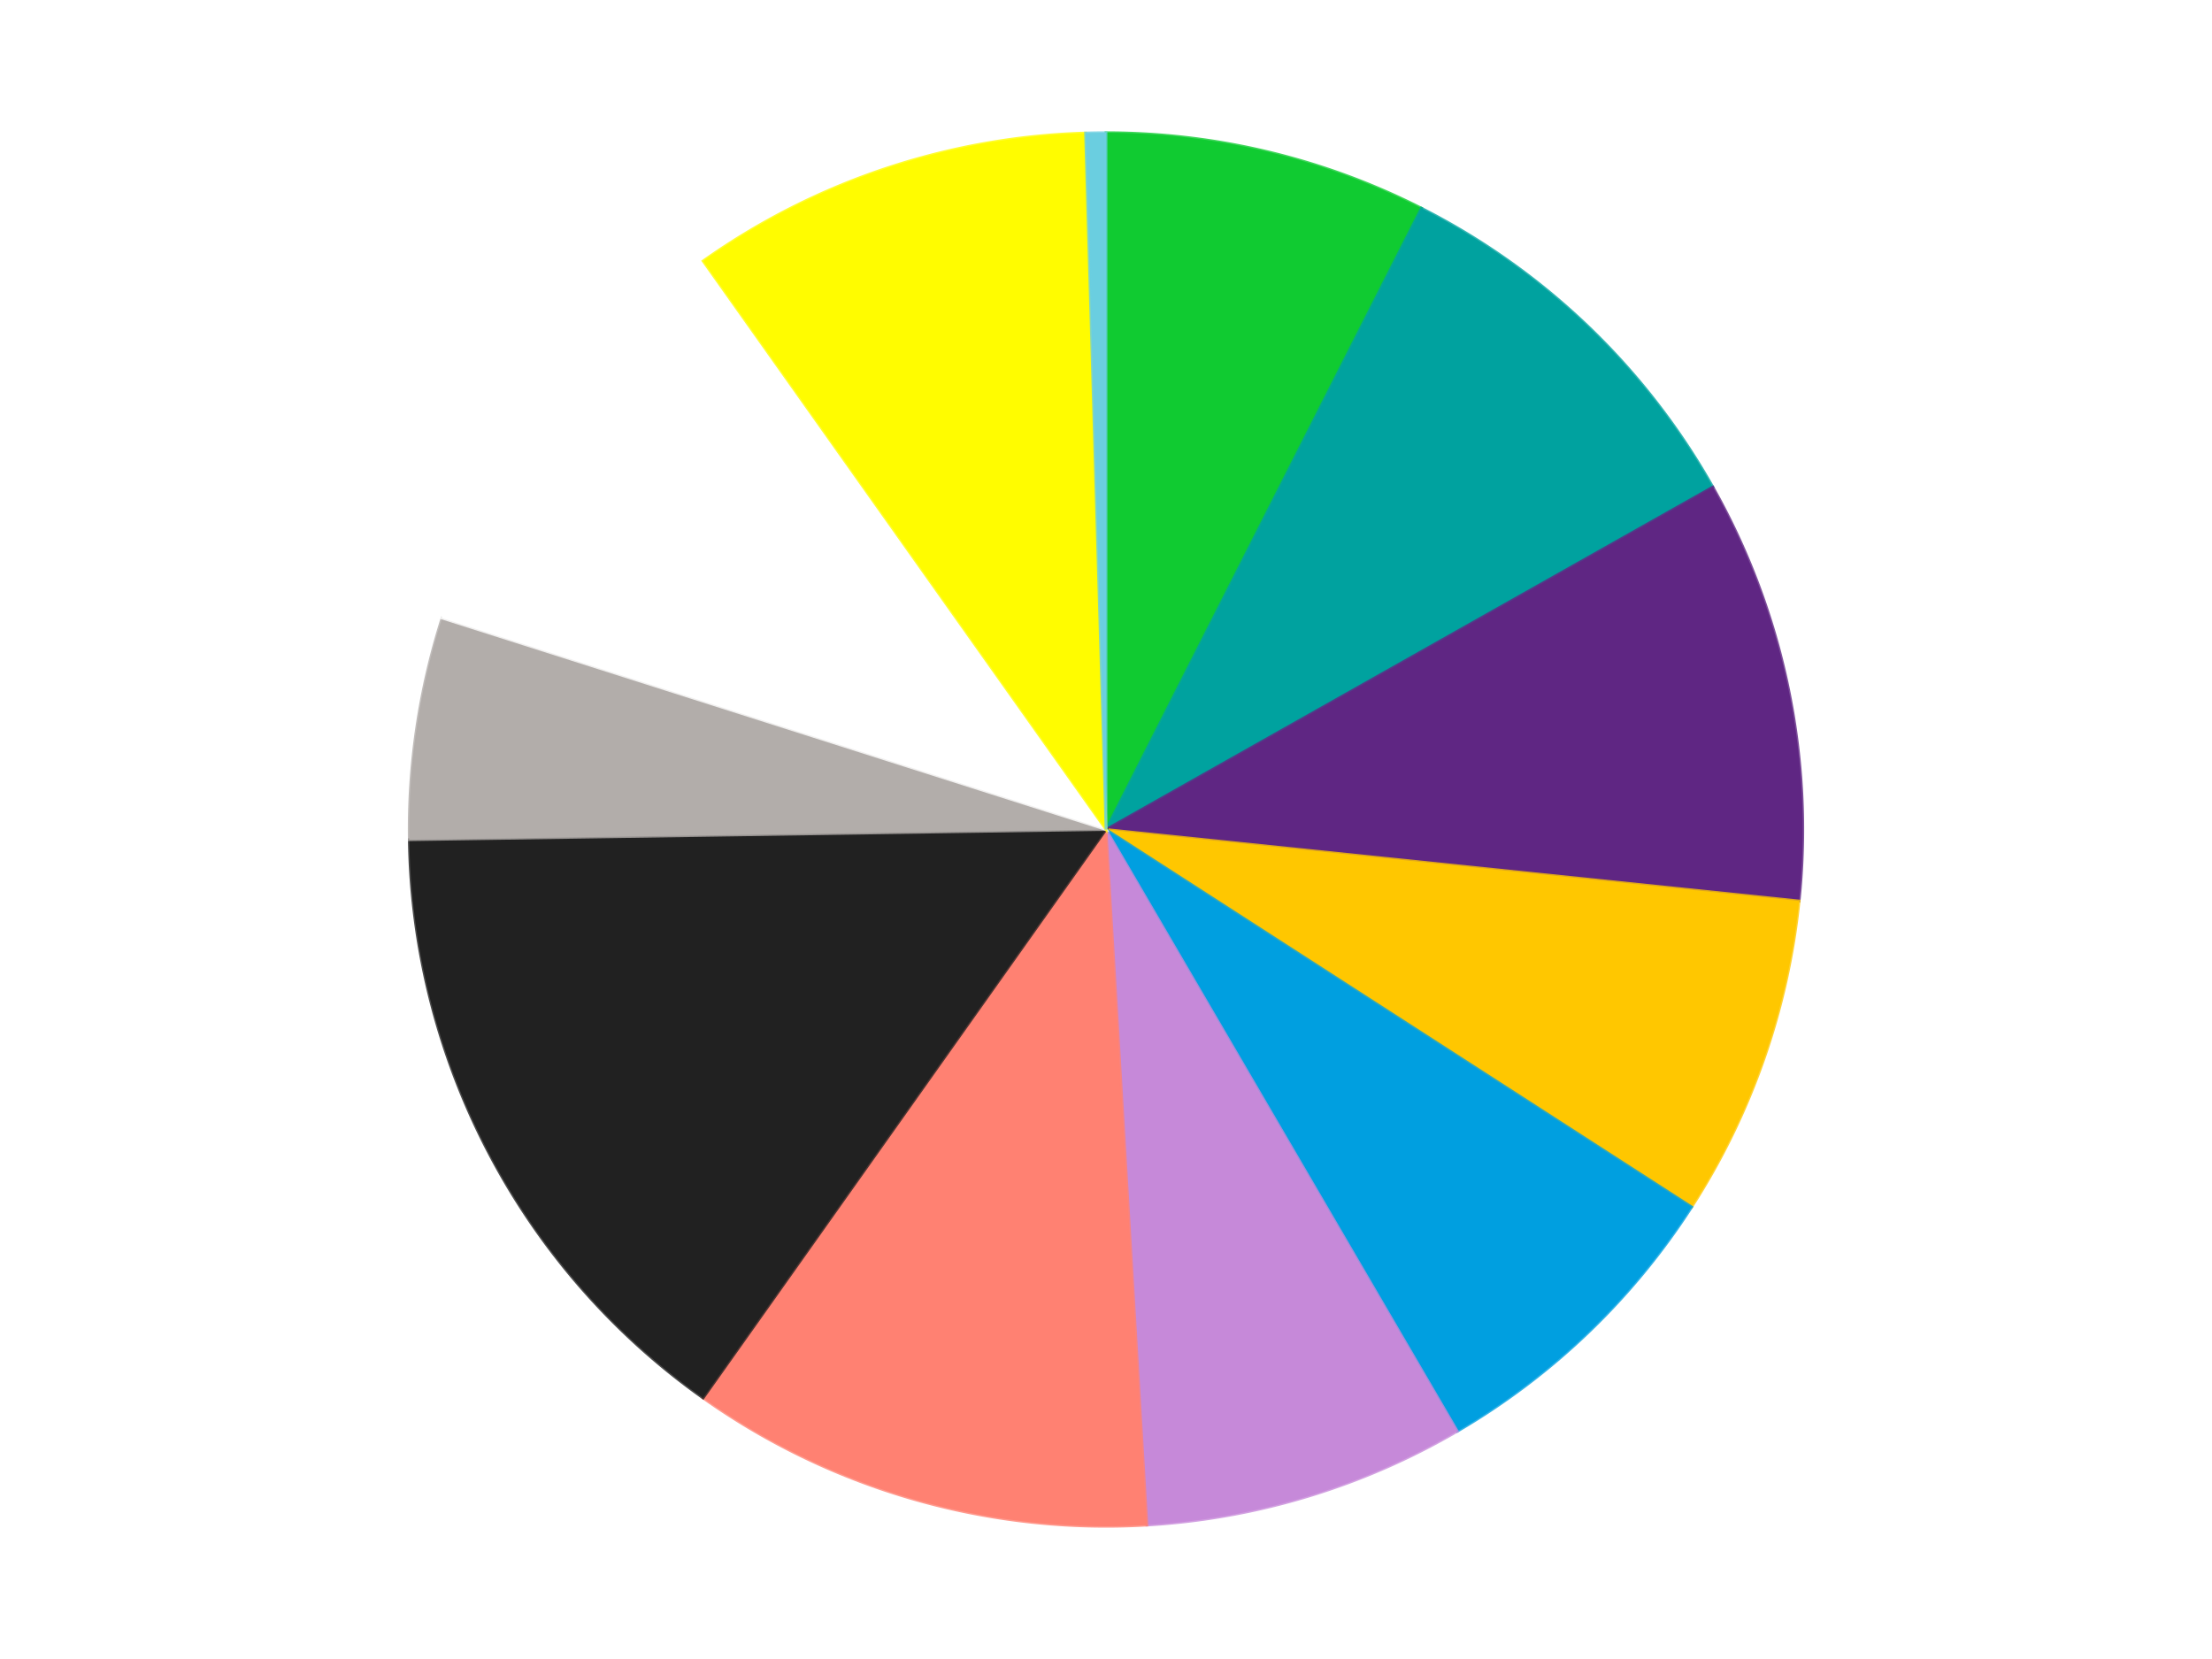
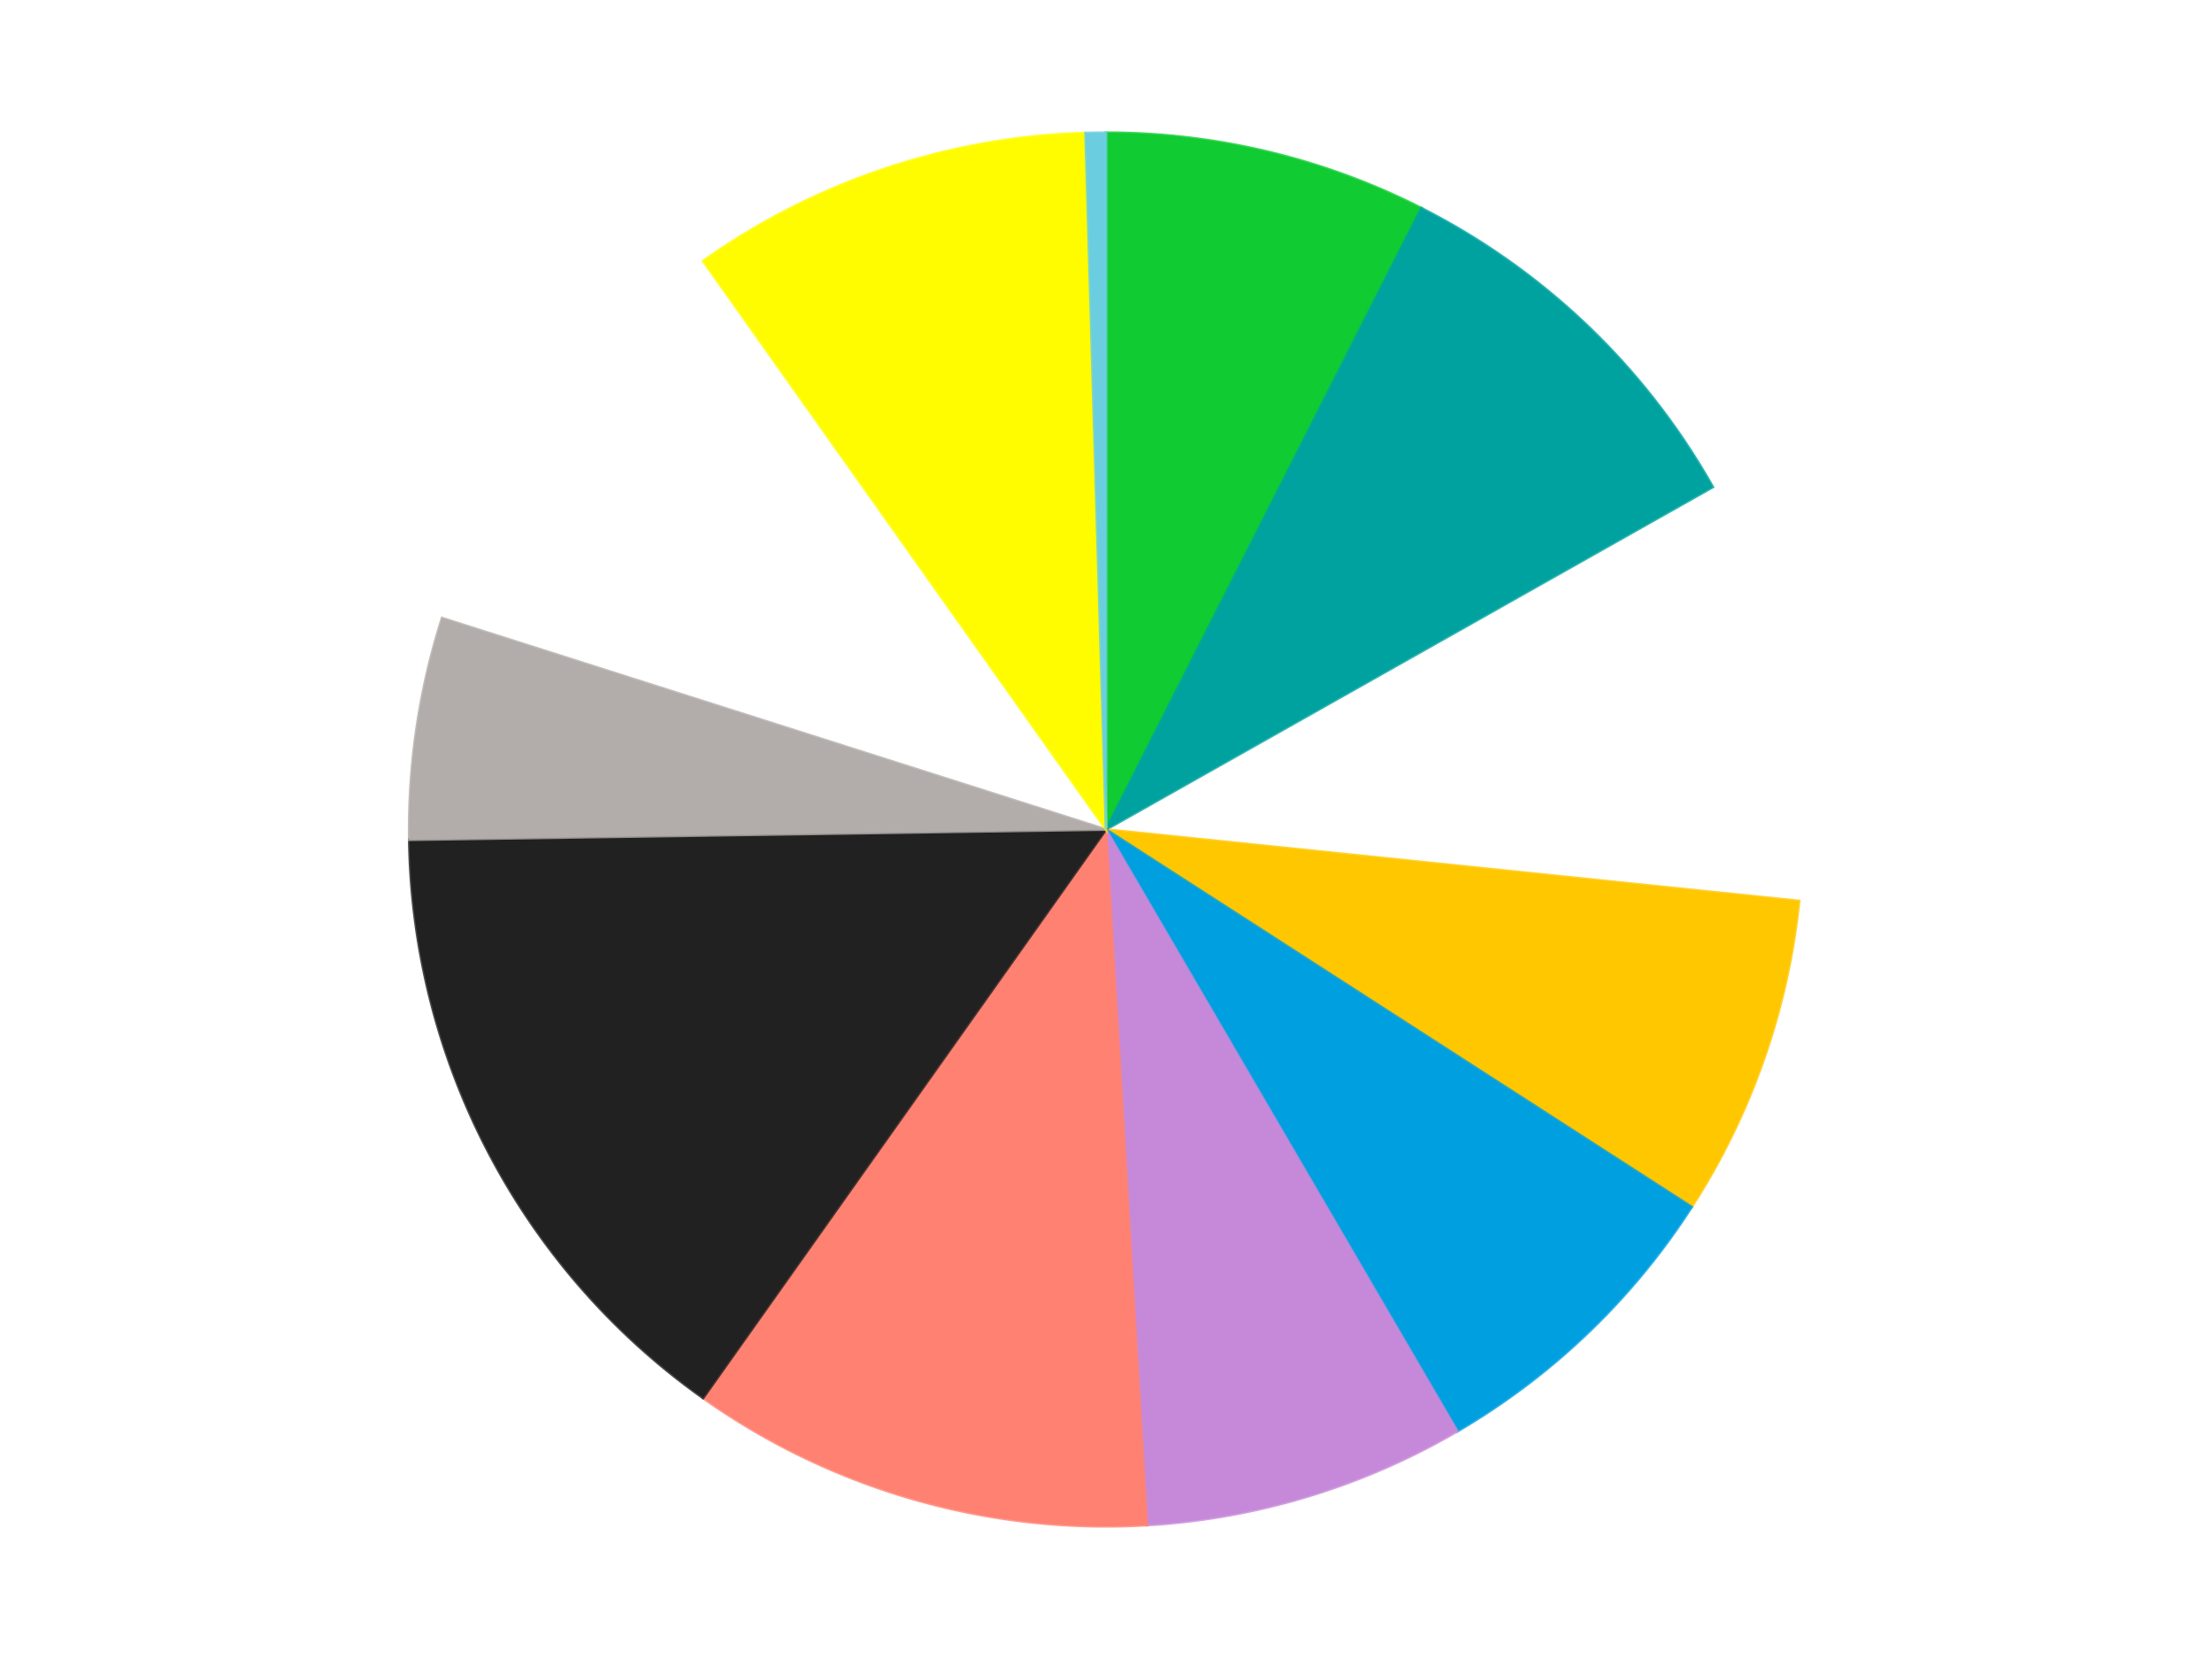
<svg xmlns="http://www.w3.org/2000/svg" xmlns:xlink="http://www.w3.org/1999/xlink" id="chart-531586e3-c7f0-4a9b-8ab7-a5b2b5f3bdf3" class="pygal-chart" viewBox="0 0 800 600">
  <defs>
    <style type="text/css">#chart-531586e3-c7f0-4a9b-8ab7-a5b2b5f3bdf3{-webkit-user-select:none;-webkit-font-smoothing:antialiased;font-family:Consolas,"Liberation Mono",Menlo,Courier,monospace}#chart-531586e3-c7f0-4a9b-8ab7-a5b2b5f3bdf3 .title{font-family:Consolas,"Liberation Mono",Menlo,Courier,monospace;font-size:16px}#chart-531586e3-c7f0-4a9b-8ab7-a5b2b5f3bdf3 .legends .legend text{font-family:Consolas,"Liberation Mono",Menlo,Courier,monospace;font-size:14px}#chart-531586e3-c7f0-4a9b-8ab7-a5b2b5f3bdf3 .axis text{font-family:Consolas,"Liberation Mono",Menlo,Courier,monospace;font-size:10px}#chart-531586e3-c7f0-4a9b-8ab7-a5b2b5f3bdf3 .axis text.major{font-family:Consolas,"Liberation Mono",Menlo,Courier,monospace;font-size:10px}#chart-531586e3-c7f0-4a9b-8ab7-a5b2b5f3bdf3 .text-overlay text.value{font-family:Consolas,"Liberation Mono",Menlo,Courier,monospace;font-size:16px}#chart-531586e3-c7f0-4a9b-8ab7-a5b2b5f3bdf3 .text-overlay text.label{font-family:Consolas,"Liberation Mono",Menlo,Courier,monospace;font-size:10px}#chart-531586e3-c7f0-4a9b-8ab7-a5b2b5f3bdf3 .tooltip{font-family:Consolas,"Liberation Mono",Menlo,Courier,monospace;font-size:14px}#chart-531586e3-c7f0-4a9b-8ab7-a5b2b5f3bdf3 text.no_data{font-family:Consolas,"Liberation Mono",Menlo,Courier,monospace;font-size:64px}
#chart-531586e3-c7f0-4a9b-8ab7-a5b2b5f3bdf3{background-color:transparent}#chart-531586e3-c7f0-4a9b-8ab7-a5b2b5f3bdf3 path,#chart-531586e3-c7f0-4a9b-8ab7-a5b2b5f3bdf3 line,#chart-531586e3-c7f0-4a9b-8ab7-a5b2b5f3bdf3 rect,#chart-531586e3-c7f0-4a9b-8ab7-a5b2b5f3bdf3 circle{-webkit-transition:150ms;-moz-transition:150ms;transition:150ms}#chart-531586e3-c7f0-4a9b-8ab7-a5b2b5f3bdf3 .graph &gt; .background{fill:transparent}#chart-531586e3-c7f0-4a9b-8ab7-a5b2b5f3bdf3 .plot &gt; .background{fill:transparent}#chart-531586e3-c7f0-4a9b-8ab7-a5b2b5f3bdf3 .graph{fill:rgba(0,0,0,.87)}#chart-531586e3-c7f0-4a9b-8ab7-a5b2b5f3bdf3 text.no_data{fill:rgba(0,0,0,1)}#chart-531586e3-c7f0-4a9b-8ab7-a5b2b5f3bdf3 .title{fill:rgba(0,0,0,1)}#chart-531586e3-c7f0-4a9b-8ab7-a5b2b5f3bdf3 .legends .legend text{fill:rgba(0,0,0,.87)}#chart-531586e3-c7f0-4a9b-8ab7-a5b2b5f3bdf3 .legends .legend:hover text{fill:rgba(0,0,0,1)}#chart-531586e3-c7f0-4a9b-8ab7-a5b2b5f3bdf3 .axis .line{stroke:rgba(0,0,0,1)}#chart-531586e3-c7f0-4a9b-8ab7-a5b2b5f3bdf3 .axis .guide.line{stroke:rgba(0,0,0,.54)}#chart-531586e3-c7f0-4a9b-8ab7-a5b2b5f3bdf3 .axis .major.line{stroke:rgba(0,0,0,.87)}#chart-531586e3-c7f0-4a9b-8ab7-a5b2b5f3bdf3 .axis text.major{fill:rgba(0,0,0,1)}#chart-531586e3-c7f0-4a9b-8ab7-a5b2b5f3bdf3 .axis.y .guides:hover .guide.line,#chart-531586e3-c7f0-4a9b-8ab7-a5b2b5f3bdf3 .line-graph .axis.x .guides:hover .guide.line,#chart-531586e3-c7f0-4a9b-8ab7-a5b2b5f3bdf3 .stackedline-graph .axis.x .guides:hover .guide.line,#chart-531586e3-c7f0-4a9b-8ab7-a5b2b5f3bdf3 .xy-graph .axis.x .guides:hover .guide.line{stroke:rgba(0,0,0,1)}#chart-531586e3-c7f0-4a9b-8ab7-a5b2b5f3bdf3 .axis .guides:hover text{fill:rgba(0,0,0,1)}#chart-531586e3-c7f0-4a9b-8ab7-a5b2b5f3bdf3 .reactive{fill-opacity:1.0;stroke-opacity:.8;stroke-width:1}#chart-531586e3-c7f0-4a9b-8ab7-a5b2b5f3bdf3 .ci{stroke:rgba(0,0,0,.87)}#chart-531586e3-c7f0-4a9b-8ab7-a5b2b5f3bdf3 .reactive.active,#chart-531586e3-c7f0-4a9b-8ab7-a5b2b5f3bdf3 .active .reactive{fill-opacity:0.6;stroke-opacity:.9;stroke-width:4}#chart-531586e3-c7f0-4a9b-8ab7-a5b2b5f3bdf3 .ci .reactive.active{stroke-width:1.5}#chart-531586e3-c7f0-4a9b-8ab7-a5b2b5f3bdf3 .series text{fill:rgba(0,0,0,1)}#chart-531586e3-c7f0-4a9b-8ab7-a5b2b5f3bdf3 .tooltip rect{fill:transparent;stroke:rgba(0,0,0,1);-webkit-transition:opacity 150ms;-moz-transition:opacity 150ms;transition:opacity 150ms}#chart-531586e3-c7f0-4a9b-8ab7-a5b2b5f3bdf3 .tooltip .label{fill:rgba(0,0,0,.87)}#chart-531586e3-c7f0-4a9b-8ab7-a5b2b5f3bdf3 .tooltip .label{fill:rgba(0,0,0,.87)}#chart-531586e3-c7f0-4a9b-8ab7-a5b2b5f3bdf3 .tooltip .legend{font-size:.8em;fill:rgba(0,0,0,.54)}#chart-531586e3-c7f0-4a9b-8ab7-a5b2b5f3bdf3 .tooltip .x_label{font-size:.6em;fill:rgba(0,0,0,1)}#chart-531586e3-c7f0-4a9b-8ab7-a5b2b5f3bdf3 .tooltip .xlink{font-size:.5em;text-decoration:underline}#chart-531586e3-c7f0-4a9b-8ab7-a5b2b5f3bdf3 .tooltip .value{font-size:1.5em}#chart-531586e3-c7f0-4a9b-8ab7-a5b2b5f3bdf3 .bound{font-size:.5em}#chart-531586e3-c7f0-4a9b-8ab7-a5b2b5f3bdf3 .max-value{font-size:.75em;fill:rgba(0,0,0,.54)}#chart-531586e3-c7f0-4a9b-8ab7-a5b2b5f3bdf3 .map-element{fill:transparent;stroke:rgba(0,0,0,.54) !important}#chart-531586e3-c7f0-4a9b-8ab7-a5b2b5f3bdf3 .map-element .reactive{fill-opacity:inherit;stroke-opacity:inherit}#chart-531586e3-c7f0-4a9b-8ab7-a5b2b5f3bdf3 .color-0,#chart-531586e3-c7f0-4a9b-8ab7-a5b2b5f3bdf3 .color-0 a:visited{stroke:#F44336;fill:#F44336}#chart-531586e3-c7f0-4a9b-8ab7-a5b2b5f3bdf3 .color-1,#chart-531586e3-c7f0-4a9b-8ab7-a5b2b5f3bdf3 .color-1 a:visited{stroke:#3F51B5;fill:#3F51B5}#chart-531586e3-c7f0-4a9b-8ab7-a5b2b5f3bdf3 .color-2,#chart-531586e3-c7f0-4a9b-8ab7-a5b2b5f3bdf3 .color-2 a:visited{stroke:#009688;fill:#009688}#chart-531586e3-c7f0-4a9b-8ab7-a5b2b5f3bdf3 .color-3,#chart-531586e3-c7f0-4a9b-8ab7-a5b2b5f3bdf3 .color-3 a:visited{stroke:#FFC107;fill:#FFC107}#chart-531586e3-c7f0-4a9b-8ab7-a5b2b5f3bdf3 .color-4,#chart-531586e3-c7f0-4a9b-8ab7-a5b2b5f3bdf3 .color-4 a:visited{stroke:#FF5722;fill:#FF5722}#chart-531586e3-c7f0-4a9b-8ab7-a5b2b5f3bdf3 .color-5,#chart-531586e3-c7f0-4a9b-8ab7-a5b2b5f3bdf3 .color-5 a:visited{stroke:#9C27B0;fill:#9C27B0}#chart-531586e3-c7f0-4a9b-8ab7-a5b2b5f3bdf3 .color-6,#chart-531586e3-c7f0-4a9b-8ab7-a5b2b5f3bdf3 .color-6 a:visited{stroke:#03A9F4;fill:#03A9F4}#chart-531586e3-c7f0-4a9b-8ab7-a5b2b5f3bdf3 .color-7,#chart-531586e3-c7f0-4a9b-8ab7-a5b2b5f3bdf3 .color-7 a:visited{stroke:#8BC34A;fill:#8BC34A}#chart-531586e3-c7f0-4a9b-8ab7-a5b2b5f3bdf3 .color-8,#chart-531586e3-c7f0-4a9b-8ab7-a5b2b5f3bdf3 .color-8 a:visited{stroke:#FF9800;fill:#FF9800}#chart-531586e3-c7f0-4a9b-8ab7-a5b2b5f3bdf3 .color-9,#chart-531586e3-c7f0-4a9b-8ab7-a5b2b5f3bdf3 .color-9 a:visited{stroke:#E91E63;fill:#E91E63}#chart-531586e3-c7f0-4a9b-8ab7-a5b2b5f3bdf3 .color-10,#chart-531586e3-c7f0-4a9b-8ab7-a5b2b5f3bdf3 .color-10 a:visited{stroke:#2196F3;fill:#2196F3}#chart-531586e3-c7f0-4a9b-8ab7-a5b2b5f3bdf3 .color-11,#chart-531586e3-c7f0-4a9b-8ab7-a5b2b5f3bdf3 .color-11 a:visited{stroke:#4CAF50;fill:#4CAF50}#chart-531586e3-c7f0-4a9b-8ab7-a5b2b5f3bdf3 .text-overlay .color-0 text{fill:black}#chart-531586e3-c7f0-4a9b-8ab7-a5b2b5f3bdf3 .text-overlay .color-1 text{fill:black}#chart-531586e3-c7f0-4a9b-8ab7-a5b2b5f3bdf3 .text-overlay .color-2 text{fill:black}#chart-531586e3-c7f0-4a9b-8ab7-a5b2b5f3bdf3 .text-overlay .color-3 text{fill:black}#chart-531586e3-c7f0-4a9b-8ab7-a5b2b5f3bdf3 .text-overlay .color-4 text{fill:black}#chart-531586e3-c7f0-4a9b-8ab7-a5b2b5f3bdf3 .text-overlay .color-5 text{fill:black}#chart-531586e3-c7f0-4a9b-8ab7-a5b2b5f3bdf3 .text-overlay .color-6 text{fill:black}#chart-531586e3-c7f0-4a9b-8ab7-a5b2b5f3bdf3 .text-overlay .color-7 text{fill:black}#chart-531586e3-c7f0-4a9b-8ab7-a5b2b5f3bdf3 .text-overlay .color-8 text{fill:black}#chart-531586e3-c7f0-4a9b-8ab7-a5b2b5f3bdf3 .text-overlay .color-9 text{fill:black}#chart-531586e3-c7f0-4a9b-8ab7-a5b2b5f3bdf3 .text-overlay .color-10 text{fill:black}#chart-531586e3-c7f0-4a9b-8ab7-a5b2b5f3bdf3 .text-overlay .color-11 text{fill:black}
#chart-531586e3-c7f0-4a9b-8ab7-a5b2b5f3bdf3 text.no_data{text-anchor:middle}#chart-531586e3-c7f0-4a9b-8ab7-a5b2b5f3bdf3 .guide.line{fill:none}#chart-531586e3-c7f0-4a9b-8ab7-a5b2b5f3bdf3 .centered{text-anchor:middle}#chart-531586e3-c7f0-4a9b-8ab7-a5b2b5f3bdf3 .title{text-anchor:middle}#chart-531586e3-c7f0-4a9b-8ab7-a5b2b5f3bdf3 .legends .legend text{fill-opacity:1}#chart-531586e3-c7f0-4a9b-8ab7-a5b2b5f3bdf3 .axis.x text{text-anchor:middle}#chart-531586e3-c7f0-4a9b-8ab7-a5b2b5f3bdf3 .axis.x:not(.web) text[transform]{text-anchor:start}#chart-531586e3-c7f0-4a9b-8ab7-a5b2b5f3bdf3 .axis.x:not(.web) text[transform].backwards{text-anchor:end}#chart-531586e3-c7f0-4a9b-8ab7-a5b2b5f3bdf3 .axis.y text{text-anchor:end}#chart-531586e3-c7f0-4a9b-8ab7-a5b2b5f3bdf3 .axis.y text[transform].backwards{text-anchor:start}#chart-531586e3-c7f0-4a9b-8ab7-a5b2b5f3bdf3 .axis.y2 text{text-anchor:start}#chart-531586e3-c7f0-4a9b-8ab7-a5b2b5f3bdf3 .axis.y2 text[transform].backwards{text-anchor:end}#chart-531586e3-c7f0-4a9b-8ab7-a5b2b5f3bdf3 .axis .guide.line{stroke-dasharray:4,4;stroke:black}#chart-531586e3-c7f0-4a9b-8ab7-a5b2b5f3bdf3 .axis .major.guide.line{stroke-dasharray:6,6;stroke:black}#chart-531586e3-c7f0-4a9b-8ab7-a5b2b5f3bdf3 .horizontal .axis.y .guide.line,#chart-531586e3-c7f0-4a9b-8ab7-a5b2b5f3bdf3 .horizontal .axis.y2 .guide.line,#chart-531586e3-c7f0-4a9b-8ab7-a5b2b5f3bdf3 .vertical .axis.x .guide.line{opacity:0}#chart-531586e3-c7f0-4a9b-8ab7-a5b2b5f3bdf3 .horizontal .axis.always_show .guide.line,#chart-531586e3-c7f0-4a9b-8ab7-a5b2b5f3bdf3 .vertical .axis.always_show .guide.line{opacity:1 !important}#chart-531586e3-c7f0-4a9b-8ab7-a5b2b5f3bdf3 .axis.y .guides:hover .guide.line,#chart-531586e3-c7f0-4a9b-8ab7-a5b2b5f3bdf3 .axis.y2 .guides:hover .guide.line,#chart-531586e3-c7f0-4a9b-8ab7-a5b2b5f3bdf3 .axis.x .guides:hover .guide.line{opacity:1}#chart-531586e3-c7f0-4a9b-8ab7-a5b2b5f3bdf3 .axis .guides:hover text{opacity:1}#chart-531586e3-c7f0-4a9b-8ab7-a5b2b5f3bdf3 .nofill{fill:none}#chart-531586e3-c7f0-4a9b-8ab7-a5b2b5f3bdf3 .subtle-fill{fill-opacity:.2}#chart-531586e3-c7f0-4a9b-8ab7-a5b2b5f3bdf3 .dot{stroke-width:1px;fill-opacity:1;stroke-opacity:1}#chart-531586e3-c7f0-4a9b-8ab7-a5b2b5f3bdf3 .dot.active{stroke-width:5px}#chart-531586e3-c7f0-4a9b-8ab7-a5b2b5f3bdf3 .dot.negative{fill:transparent}#chart-531586e3-c7f0-4a9b-8ab7-a5b2b5f3bdf3 text,#chart-531586e3-c7f0-4a9b-8ab7-a5b2b5f3bdf3 tspan{stroke:none !important}#chart-531586e3-c7f0-4a9b-8ab7-a5b2b5f3bdf3 .series text.active{opacity:1}#chart-531586e3-c7f0-4a9b-8ab7-a5b2b5f3bdf3 .tooltip rect{fill-opacity:.95;stroke-width:.5}#chart-531586e3-c7f0-4a9b-8ab7-a5b2b5f3bdf3 .tooltip text{fill-opacity:1}#chart-531586e3-c7f0-4a9b-8ab7-a5b2b5f3bdf3 .showable{visibility:hidden}#chart-531586e3-c7f0-4a9b-8ab7-a5b2b5f3bdf3 .showable.shown{visibility:visible}#chart-531586e3-c7f0-4a9b-8ab7-a5b2b5f3bdf3 .gauge-background{fill:rgba(229,229,229,1);stroke:none}#chart-531586e3-c7f0-4a9b-8ab7-a5b2b5f3bdf3 .bg-lines{stroke:transparent;stroke-width:2px}</style>
    <script type="text/javascript">window.pygal = window.pygal || {};window.pygal.config = window.pygal.config || {};window.pygal.config['531586e3-c7f0-4a9b-8ab7-a5b2b5f3bdf3'] = {"allow_interruptions": false, "box_mode": "extremes", "classes": ["pygal-chart"], "css": ["file://style.css", "file://graph.css"], "defs": [], "disable_xml_declaration": false, "dots_size": 2.5, "dynamic_print_values": false, "explicit_size": false, "fill": false, "force_uri_protocol": "https", "formatter": null, "half_pie": false, "height": 600, "include_x_axis": false, "inner_radius": 0, "interpolate": null, "interpolation_parameters": {}, "interpolation_precision": 250, "inverse_y_axis": false, "js": ["//kozea.github.io/pygal.js/2.0.x/pygal-tooltips.min.js"], "legend_at_bottom": false, "legend_at_bottom_columns": null, "legend_box_size": 12, "logarithmic": false, "margin": 20, "margin_bottom": null, "margin_left": null, "margin_right": null, "margin_top": null, "max_scale": 16, "min_scale": 4, "missing_value_fill_truncation": "x", "no_data_text": "No data", "no_prefix": false, "order_min": null, "pretty_print": false, "print_labels": false, "print_values": false, "print_values_position": "center", "print_zeroes": true, "range": null, "rounded_bars": null, "secondary_range": null, "show_dots": true, "show_legend": false, "show_minor_x_labels": true, "show_minor_y_labels": true, "show_only_major_dots": false, "show_x_guides": false, "show_x_labels": true, "show_y_guides": true, "show_y_labels": true, "spacing": 10, "stack_from_top": false, "strict": false, "stroke": true, "stroke_style": null, "style": {"background": "transparent", "ci_colors": [], "colors": ["#F44336", "#3F51B5", "#009688", "#FFC107", "#FF5722", "#9C27B0", "#03A9F4", "#8BC34A", "#FF9800", "#E91E63", "#2196F3", "#4CAF50", "#FFEB3B", "#673AB7", "#00BCD4", "#CDDC39", "#9E9E9E", "#607D8B"], "dot_opacity": "1", "font_family": "Consolas, \"Liberation Mono\", Menlo, Courier, monospace", "foreground": "rgba(0, 0, 0, .87)", "foreground_strong": "rgba(0, 0, 0, 1)", "foreground_subtle": "rgba(0, 0, 0, .54)", "guide_stroke_color": "black", "guide_stroke_dasharray": "4,4", "label_font_family": "Consolas, \"Liberation Mono\", Menlo, Courier, monospace", "label_font_size": 10, "legend_font_family": "Consolas, \"Liberation Mono\", Menlo, Courier, monospace", "legend_font_size": 14, "major_guide_stroke_color": "black", "major_guide_stroke_dasharray": "6,6", "major_label_font_family": "Consolas, \"Liberation Mono\", Menlo, Courier, monospace", "major_label_font_size": 10, "no_data_font_family": "Consolas, \"Liberation Mono\", Menlo, Courier, monospace", "no_data_font_size": 64, "opacity": "1.0", "opacity_hover": "0.6", "plot_background": "transparent", "stroke_opacity": ".8", "stroke_opacity_hover": ".9", "stroke_width": "1", "stroke_width_hover": "4", "title_font_family": "Consolas, \"Liberation Mono\", Menlo, Courier, monospace", "title_font_size": 16, "tooltip_font_family": "Consolas, \"Liberation Mono\", Menlo, Courier, monospace", "tooltip_font_size": 14, "transition": "150ms", "value_background": "rgba(229, 229, 229, 1)", "value_colors": [], "value_font_family": "Consolas, \"Liberation Mono\", Menlo, Courier, monospace", "value_font_size": 16, "value_label_font_family": "Consolas, \"Liberation Mono\", Menlo, Courier, monospace", "value_label_font_size": 10}, "title": null, "tooltip_border_radius": 0, "tooltip_fancy_mode": true, "truncate_label": null, "truncate_legend": null, "width": 800, "x_label_rotation": 0, "x_labels": null, "x_labels_major": null, "x_labels_major_count": null, "x_labels_major_every": null, "x_title": null, "xrange": null, "y_label_rotation": 0, "y_labels": null, "y_labels_major": null, "y_labels_major_count": null, "y_labels_major_every": null, "y_title": null, "zero": 0, "legends": ["Bright Green", "Dark Turquoise", "Dark Purple", "Bright Light Orange", "Dark Azure", "Medium Lavender", "Coral", "Black", "Glitter Trans-Clear", "White", "Neon Yellow", "Medium Azure"]}</script>
    <script type="text/javascript" xlink:href="https://kozea.github.io/pygal.js/2.0.x/pygal-tooltips.min.js" />
  </defs>
  <title>Pygal</title>
  <g class="graph pie-graph vertical">
-     <rect x="0" y="0" width="800" height="600" class="background" />
    <g transform="translate(20, 20)" class="plot">
      <rect x="0" y="0" width="760" height="560" class="background" />
      <g class="series serie-0 color-0">
        <g class="slices">
          <g class="slice" style="fill: #10CB31; stroke: #10CB31">
            <path d="M380 28 A252 252 0 0 1 494.076 55.299 L380 280 A0 0 0 0 0 380 280 z" class="slice reactive tooltip-trigger" />
            <desc class="value">16</desc>
            <desc class="x centered">409.3241771905494</desc>
            <desc class="y centered">157.4598325768352</desc>
          </g>
        </g>
      </g>
      <g class="series serie-1 color-1">
        <g class="slices">
          <g class="slice" style="fill: #00A29F; stroke: #00A29F">
            <path d="M494.076 55.299 A252 252 0 0 1 599.461 156.142 L380 280 A0 0 0 0 0 380 280 z" class="slice reactive tooltip-trigger" />
            <desc class="value">20</desc>
            <desc class="x centered">467.11208525820746</desc>
            <desc class="y centered">188.9643772912669</desc>
          </g>
        </g>
      </g>
      <g class="series serie-2 color-2">
        <g class="slices">
          <g class="slice" style="fill: #5F2683; stroke: #5F2683">
-             <path d="M599.461 156.142 A252 252 0 0 1 630.671 305.851 L380 280 A0 0 0 0 0 380 280 z" class="slice reactive tooltip-trigger" />
            <desc class="value">21</desc>
            <desc class="x centered">503.3482074320841</desc>
            <desc class="y centered">254.28580696791067</desc>
          </g>
        </g>
      </g>
      <g class="series serie-3 color-3">
        <g class="slices">
          <g class="slice" style="fill: #FFC700; stroke: #FFC700">
            <path d="M630.671 305.851 A252 252 0 0 1 591.814 416.524 L380 280 A0 0 0 0 0 380 280 z" class="slice reactive tooltip-trigger" />
            <desc class="value">16</desc>
            <desc class="x centered">498.88559676348785</desc>
            <desc class="y centered">321.73984765412257</desc>
          </g>
        </g>
      </g>
      <g class="series serie-4 color-4">
        <g class="slices">
          <g class="slice" style="fill: #009FE0; stroke: #009FE0">
            <path d="M591.814 416.524 A252 252 0 0 1 507.066 497.619 L380 280 A0 0 0 0 0 380 280 z" class="slice reactive tooltip-trigger" />
            <desc class="value">16</desc>
            <desc class="x centered">467.1120852582074</desc>
            <desc class="y centered">371.0356227087331</desc>
          </g>
        </g>
      </g>
      <g class="series serie-5 color-5">
        <g class="slices">
          <g class="slice" style="fill: #C689D9; stroke: #C689D9">
            <path d="M507.066 497.619 A252 252 0 0 1 394.789 531.566 L380 280 A0 0 0 0 0 380 280 z" class="slice reactive tooltip-trigger" />
            <desc class="value">16</desc>
            <desc class="x centered">416.4652243080028</desc>
            <desc class="y centered">400.607990681244</desc>
          </g>
        </g>
      </g>
      <g class="series serie-6 color-6">
        <g class="slices">
          <g class="slice" style="fill: #FF8172; stroke: #FF8172">
            <path d="M394.789 531.566 A252 252 0 0 1 234.283 485.598 L380 280 A0 0 0 0 0 380 280 z" class="slice reactive tooltip-trigger" />
            <desc class="value">23</desc>
            <desc class="x centered">345.3092076289912</desc>
            <desc class="y centered">401.13029730282824</desc>
          </g>
        </g>
      </g>
      <g class="series serie-7 color-7">
        <g class="slices">
          <g class="slice" style="fill: #212121; stroke: #212121">
            <path d="M234.283 485.598 A252 252 0 0 1 128.027 283.699 L380 280 A0 0 0 0 0 380 280 z" class="slice reactive tooltip-trigger" />
            <desc class="value">32</desc>
            <desc class="x centered">268.4987356622617</desc>
            <desc class="y centered">338.68107063684005</desc>
          </g>
        </g>
      </g>
      <g class="series serie-8 color-8">
        <g class="slices">
          <g class="slice" style="fill: #b2adaa; stroke: #b2adaa">
            <path d="M128.027 283.699 A252 252 0 0 1 139.881 203.536 L380 280 A0 0 0 0 0 380 280 z" class="slice reactive tooltip-trigger" />
            <desc class="value">11</desc>
            <desc class="x centered">255.35529127588939</desc>
            <desc class="y centered">261.5691403596678</desc>
          </g>
        </g>
      </g>
      <g class="series serie-9 color-9">
        <g class="slices">
          <g class="slice" style="fill: #FFFFFF; stroke: #FFFFFF">
-             <path d="M139.881 203.536 A252 252 0 0 1 234.283 74.402 L380 280 A0 0 0 0 0 380 280 z" class="slice reactive tooltip-trigger" />
            <desc class="value">22</desc>
            <desc class="x centered">278.28174571987756</desc>
            <desc class="y centered">205.64008642955298</desc>
          </g>
        </g>
      </g>
      <g class="series serie-10 color-10">
        <g class="slices">
          <g class="slice" style="fill: #FFFC00; stroke: #FFFC00">
            <path d="M234.283 74.402 A252 252 0 0 1 372.602 28.109 L380 280 A0 0 0 0 0 380 280 z" class="slice reactive tooltip-trigger" />
            <desc class="value">20</desc>
            <desc class="x centered">340.0098682266844</desc>
            <desc class="y centered">160.51448053946933</desc>
          </g>
        </g>
      </g>
      <g class="series serie-11 color-11">
        <g class="slices">
          <g class="slice" style="fill: #6ACEE0; stroke: #6ACEE0">
            <path d="M372.602 28.109 A252 252 0 0 1 380 28 L380 280 A0 0 0 0 0 380 280 z" class="slice reactive tooltip-trigger" />
            <desc class="value">1</desc>
            <desc class="x centered">378.1503436616261</desc>
            <desc class="y centered">154.01357703534117</desc>
          </g>
        </g>
      </g>
    </g>
    <g class="titles" />
    <g transform="translate(20, 20)" class="plot overlay">
      <g class="series serie-0 color-0" />
      <g class="series serie-1 color-1" />
      <g class="series serie-2 color-2" />
      <g class="series serie-3 color-3" />
      <g class="series serie-4 color-4" />
      <g class="series serie-5 color-5" />
      <g class="series serie-6 color-6" />
      <g class="series serie-7 color-7" />
      <g class="series serie-8 color-8" />
      <g class="series serie-9 color-9" />
      <g class="series serie-10 color-10" />
      <g class="series serie-11 color-11" />
    </g>
    <g transform="translate(20, 20)" class="plot text-overlay">
      <g class="series serie-0 color-0" />
      <g class="series serie-1 color-1" />
      <g class="series serie-2 color-2" />
      <g class="series serie-3 color-3" />
      <g class="series serie-4 color-4" />
      <g class="series serie-5 color-5" />
      <g class="series serie-6 color-6" />
      <g class="series serie-7 color-7" />
      <g class="series serie-8 color-8" />
      <g class="series serie-9 color-9" />
      <g class="series serie-10 color-10" />
      <g class="series serie-11 color-11" />
    </g>
    <g transform="translate(20, 20)" class="plot tooltip-overlay">
      <g transform="translate(0 0)" style="opacity: 0" class="tooltip">
        <rect rx="0" ry="0" width="0" height="0" class="tooltip-box" />
        <g class="text" />
      </g>
    </g>
  </g>
</svg>